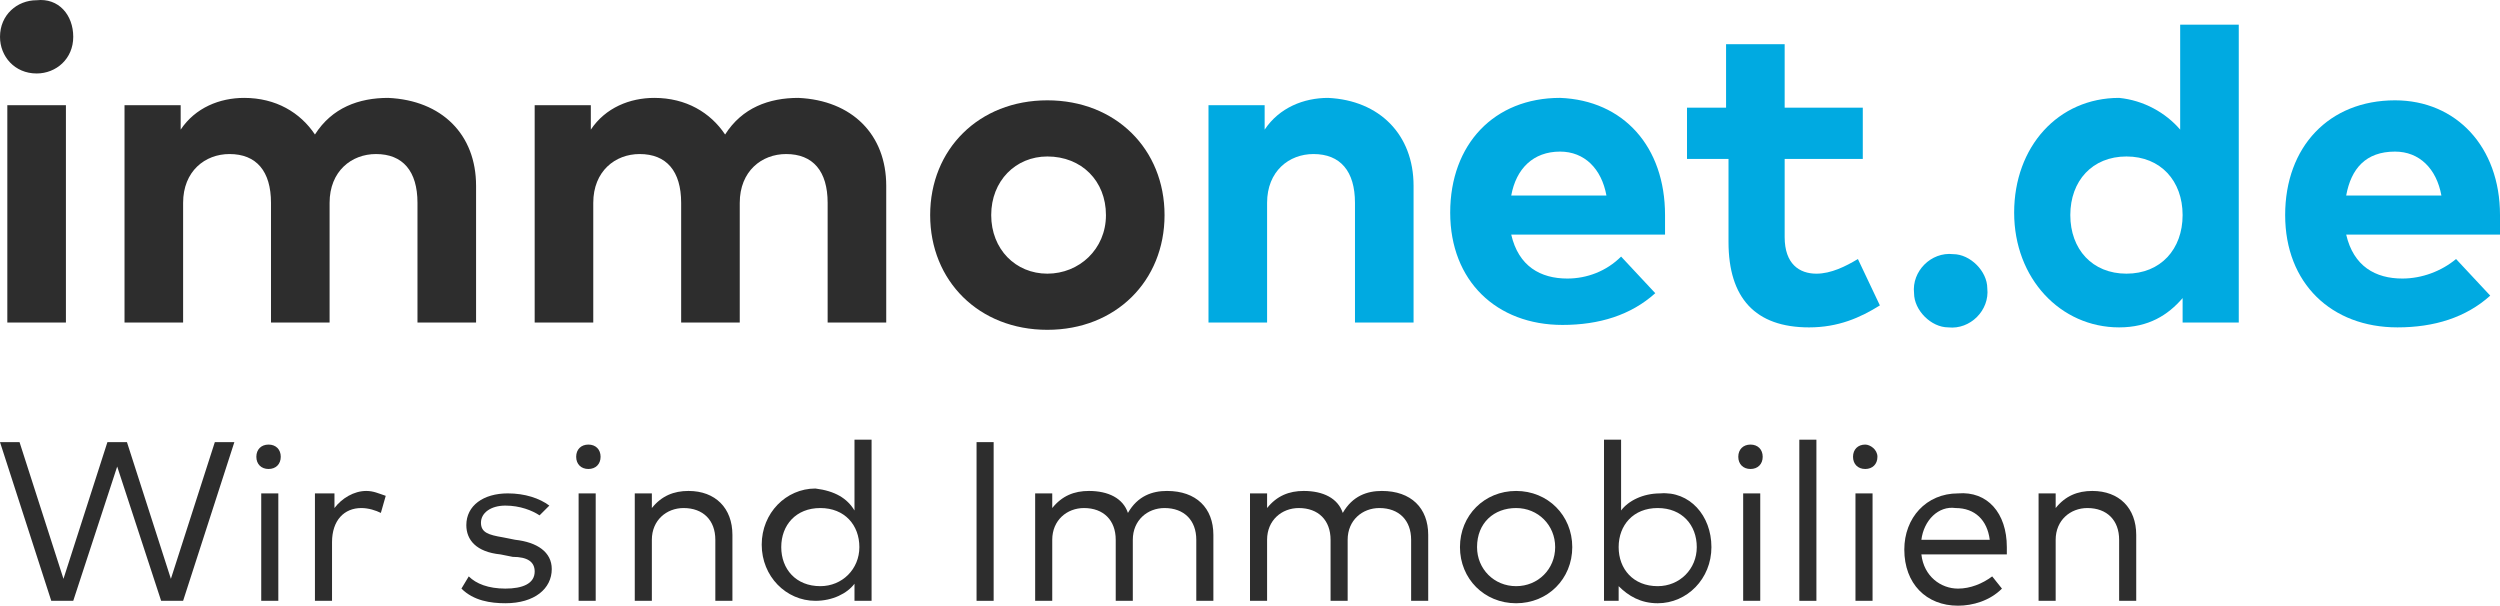
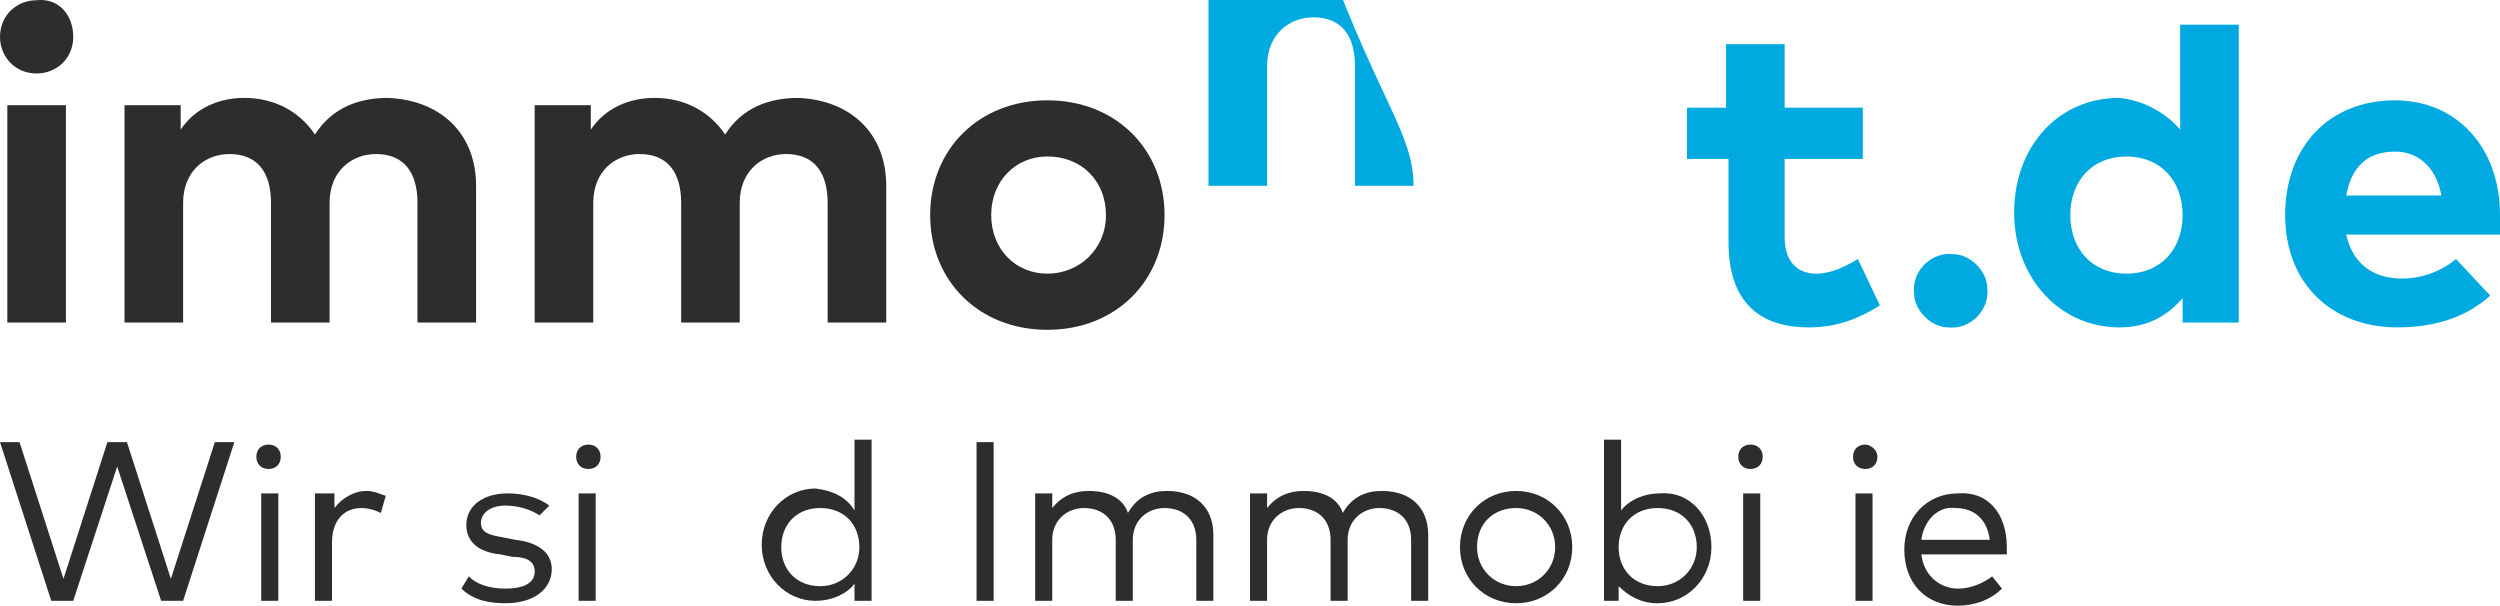
<svg xmlns="http://www.w3.org/2000/svg" version="1.1" id="Ebene_1" x="0px" y="0px" width="376.374px" height="91.188px" viewBox="67.262 214.248 376.374 91.188" xml:space="preserve">
  <g id="claim">
    <path fill="#2D2D2D" d="M94.829,304.701h-3.308l-6.616-20.216l-6.616,20.216H74.98l-7.718-23.892h2.94l6.616,20.583l6.616-20.583   h2.94l6.616,20.583l6.616-20.583h2.94L94.829,304.701z" />
    <path fill="#2D2D2D" d="M109.53,283.016c0,1.102-0.735,1.838-1.837,1.838s-1.838-0.736-1.838-1.838   c0-1.104,0.735-1.838,1.838-1.838S109.53,281.912,109.53,283.016z M109.163,304.701h-2.573v-16.173h2.573V304.701z" />
    <path fill="#2D2D2D" d="M125.335,288.896l-0.735,2.572c-0.735-0.367-1.838-0.735-2.94-0.735c-2.573,0-4.411,1.838-4.411,5.146   v8.822h-2.573v-16.173h2.94v2.205c1.103-1.47,2.94-2.573,4.778-2.573C123.498,288.16,124.232,288.528,125.335,288.896z" />
    <path fill="#2D2D2D" d="M148.491,291.836c-1.103-0.734-2.94-1.47-5.146-1.47c-2.205,0-3.675,1.103-3.675,2.573   c0,1.47,1.103,1.838,3.308,2.205l1.838,0.367c3.308,0.367,5.513,1.838,5.513,4.41c0,2.941-2.573,5.146-6.983,5.146   c-2.205,0-4.778-0.367-6.616-2.205l1.103-1.838c1.103,1.103,2.94,1.838,5.513,1.838s4.411-0.735,4.411-2.573   c0-1.47-1.103-2.205-3.308-2.205l-1.837-0.368c-3.676-0.367-5.146-2.205-5.146-4.41c0-2.94,2.573-4.778,6.249-4.778   c2.573,0,4.778,0.735,6.249,1.838L148.491,291.836z" />
    <path fill="#2D2D2D" d="M157.68,283.016c0,1.102-0.735,1.838-1.837,1.838c-1.103,0-1.838-0.736-1.838-1.838   c0-1.104,0.735-1.838,1.838-1.838C156.945,281.178,157.68,281.912,157.68,283.016z M156.945,304.701h-2.573v-16.173h2.573V304.701z   " />
-     <path fill="#2D2D2D" d="M177.528,294.777v9.924h-2.573v-9.189c0-2.94-1.837-4.778-4.778-4.778c-2.573,0-4.778,1.838-4.778,4.778   v9.189h-2.573v-16.173h2.573v2.205c1.47-1.837,3.308-2.573,5.513-2.573C174.955,288.16,177.528,290.733,177.528,294.777z" />
    <path fill="#2D2D2D" d="M195.905,291.102v-10.659h2.573v24.259h-2.573v-2.573c-1.103,1.47-3.308,2.573-5.881,2.573   c-4.411,0-8.086-3.676-8.086-8.454s3.675-8.454,8.086-8.454C192.965,288.16,194.803,289.264,195.905,291.102z M184.879,296.614   c0,3.308,2.205,5.881,5.88,5.881c3.308,0,5.881-2.573,5.881-5.881s-2.205-5.881-5.881-5.881   C187.084,290.733,184.879,293.307,184.879,296.614z" />
    <path fill="#2D2D2D" d="M216.855,304.701h-2.573V280.81h2.573V304.701z" />
    <path fill="#2D2D2D" d="M249.936,294.777v9.924h-2.573v-9.189c0-2.94-1.837-4.778-4.778-4.778c-2.573,0-4.778,1.838-4.778,4.778   v9.189h-2.573v-9.189c0-2.94-1.838-4.778-4.778-4.778c-2.573,0-4.778,1.838-4.778,4.778v9.189h-2.573v-16.173h2.573v2.205   c1.47-1.837,3.308-2.573,5.514-2.573c2.94,0,5.146,1.104,5.881,3.309c1.47-2.572,3.675-3.309,5.88-3.309   C247.362,288.16,249.936,290.733,249.936,294.777z" />
    <path fill="#2D2D2D" d="M282.279,294.777v9.924h-2.572v-9.189c0-2.94-1.838-4.778-4.778-4.778c-2.573,0-4.778,1.838-4.778,4.778   v9.189h-2.572v-9.189c0-2.94-1.838-4.778-4.778-4.778c-2.573,0-4.778,1.838-4.778,4.778v9.189h-2.573v-16.173h2.573v2.205   c1.471-1.837,3.309-2.573,5.514-2.573c2.939,0,5.146,1.104,5.881,3.309c1.47-2.572,3.676-3.309,5.881-3.309   C279.707,288.16,282.279,290.733,282.279,294.777z" />
    <path fill="#2D2D2D" d="M303.966,296.614c0,4.778-3.676,8.454-8.454,8.454s-8.453-3.676-8.453-8.454s3.675-8.454,8.453-8.454   S303.966,291.836,303.966,296.614z M289.631,296.614c0,3.308,2.573,5.881,5.881,5.881c3.309,0,5.881-2.573,5.881-5.881   s-2.572-5.881-5.881-5.881C292.204,290.733,289.631,292.939,289.631,296.614z" />
    <path fill="#2D2D2D" d="M324.916,296.614c0,4.778-3.676,8.454-8.086,8.454c-2.573,0-4.411-1.104-5.881-2.573v2.206h-2.205v-24.259   h2.572v10.659c1.103-1.471,3.309-2.573,5.881-2.573C321.608,288.16,324.916,291.836,324.916,296.614z M310.949,296.614   c0,3.308,2.205,5.881,5.881,5.881c3.308,0,5.881-2.573,5.881-5.881s-2.205-5.881-5.881-5.881S310.949,293.307,310.949,296.614z" />
    <path fill="#2D2D2D" d="M332.635,283.016c0,1.102-0.735,1.838-1.838,1.838s-1.838-0.736-1.838-1.838   c0-1.104,0.735-1.838,1.838-1.838S332.635,281.912,332.635,283.016z M332.267,304.701h-2.572v-16.173h2.572V304.701z" />
-     <path fill="#2D2D2D" d="M340.721,304.701h-2.573v-24.259h2.573V304.701z" />
    <path fill="#2D2D2D" d="M349.909,283.016c0,1.102-0.734,1.838-1.837,1.838c-1.104,0-1.838-0.736-1.838-1.838   c0-1.104,0.734-1.838,1.838-1.838C348.807,281.178,349.909,281.912,349.909,283.016z M349.175,304.701h-2.573v-16.173h2.573   V304.701z" />
    <path fill="#2D2D2D" d="M369.39,296.614c0,0.368,0,0.735,0,1.103h-12.864c0.367,3.309,2.94,5.146,5.514,5.146   c1.838,0,3.675-0.735,5.146-1.838l1.47,1.838c-1.837,1.838-4.41,2.572-6.615,2.572c-4.778,0-8.086-3.308-8.086-8.453   c0-4.778,3.308-8.454,8.086-8.454C366.449,288.16,369.39,291.469,369.39,296.614z M356.525,295.512h10.292   c-0.368-2.94-2.206-4.778-5.146-4.778C359.099,290.366,356.893,292.571,356.525,295.512z" />
-     <path fill="#2D2D2D" d="M388.87,294.777v9.924h-2.573v-9.189c0-2.94-1.838-4.778-4.777-4.778c-2.573,0-4.778,1.838-4.778,4.778   v9.189h-2.573v-16.173h2.573v2.205c1.47-1.837,3.308-2.573,5.513-2.573C386.297,288.16,388.87,290.733,388.87,294.777z" />
  </g>
  <g id="net.de">
-     <path fill="#00AAE1" d="M280.074,242.217V262.8h-8.82v-18.01c0-4.778-2.206-7.351-6.249-7.351c-3.675,0-6.983,2.573-6.983,7.351   v18.01H249.2v-32.712h8.454v3.676c2.205-3.308,5.881-4.778,9.557-4.778C274.929,229.353,280.074,234.498,280.074,242.217z" />
-     <path fill="#00AAE1" d="M317.933,246.627c0,1.103,0,2.205,0,2.94h-23.155c1.102,4.778,4.41,6.616,8.453,6.616   c2.94,0,5.881-1.103,8.086-3.308l5.146,5.513c-3.675,3.309-8.453,4.778-13.967,4.778c-9.924,0-16.907-6.616-16.907-16.907   c0-10.292,6.616-17.275,16.54-17.275C311.685,229.353,317.933,236.336,317.933,246.627z M294.777,243.687h14.334   c-0.735-4.043-3.308-6.616-6.983-6.616C298.085,237.071,295.512,239.644,294.777,243.687z" />
+     <path fill="#00AAE1" d="M280.074,242.217h-8.82v-18.01c0-4.778-2.206-7.351-6.249-7.351c-3.675,0-6.983,2.573-6.983,7.351   v18.01H249.2v-32.712h8.454v3.676c2.205-3.308,5.881-4.778,9.557-4.778C274.929,229.353,280.074,234.498,280.074,242.217z" />
    <path fill="#00AAE1" d="M347.704,238.174h-11.762v11.762c0,4.043,2.205,5.513,4.778,5.513c2.205,0,4.411-1.103,6.248-2.206   l3.309,6.983c-2.94,1.838-6.249,3.309-10.659,3.309c-8.086,0-12.129-4.411-12.129-12.865v-12.497h-6.249v-7.719h5.881v-9.556h8.821   v9.556h11.762V238.174z" />
    <path fill="#00AAE1" d="M395.486,233.763v-15.805h8.821V262.8h-8.454v-3.676c-2.205,2.573-5.146,4.411-9.557,4.411   c-8.821,0-15.805-7.352-15.805-17.275s6.616-17.275,15.805-17.275C389.973,229.353,393.28,231.19,395.486,233.763z    M378.946,246.627c0,5.146,3.308,8.821,8.453,8.821c5.146,0,8.454-3.676,8.454-8.821c0-5.146-3.308-8.821-8.454-8.821   C382.254,237.806,378.946,241.481,378.946,246.627z" />
    <path fill="#00AAE1" d="M443.636,246.627c0,1.103,0,2.205,0,2.94h-23.156c1.103,4.778,4.411,6.616,8.454,6.616   c2.94,0,5.881-1.103,8.086-2.94l5.146,5.514c-3.676,3.308-8.454,4.778-13.967,4.778c-9.924,0-16.907-6.616-16.907-16.908   s6.615-17.275,16.539-17.275C437.02,229.353,443.636,236.336,443.636,246.627z M420.479,243.687h14.335   c-0.735-4.043-3.309-6.616-6.983-6.616C423.42,237.071,421.215,239.644,420.479,243.687z" />
    <path fill="#00AAE1" d="M366.449,257.654c0.368,3.308-2.572,6.248-5.881,5.881c-2.572,0-5.146-2.573-5.146-5.146   c-0.367-3.308,2.573-6.248,5.881-5.88C363.877,252.508,366.449,255.081,366.449,257.654z" />
  </g>
  <g id="immo">
    <path fill="#2D2D2D" d="M78.289,219.796c0,3.308-2.573,5.514-5.513,5.514c-3.308,0-5.513-2.573-5.513-5.514   c0-3.308,2.573-5.513,5.513-5.513C76.083,213.915,78.289,216.488,78.289,219.796z M77.186,262.8h-8.821v-32.712h8.821V262.8z" />
    <path fill="#2D2D2D" d="M138.935,242.217V262.8h-8.821v-18.01c0-4.778-2.205-7.351-6.248-7.351c-3.676,0-6.984,2.573-6.984,7.351   v18.01h-8.821v-18.01c0-4.778-2.205-7.351-6.248-7.351c-3.676,0-6.983,2.573-6.983,7.351v18.01h-8.821v-32.712h8.454v3.676   c2.205-3.308,5.881-4.778,9.556-4.778c4.778,0,8.454,2.206,10.659,5.513c2.573-4.043,6.616-5.513,11.026-5.513   C133.789,229.353,138.935,234.498,138.935,242.217z" />
    <path fill="#2D2D2D" d="M200.684,242.217V262.8h-8.821v-18.01c0-4.778-2.206-7.351-6.249-7.351c-3.675,0-6.983,2.573-6.983,7.351   v18.01h-8.821v-18.01c0-4.778-2.206-7.351-6.249-7.351c-3.675,0-6.983,2.573-6.983,7.351v18.01h-8.821v-32.712h8.454v3.676   c2.206-3.308,5.881-4.778,9.557-4.778c4.778,0,8.454,2.206,10.659,5.513c2.573-4.043,6.616-5.513,11.027-5.513   C195.538,229.353,200.684,234.498,200.684,242.217z" />
    <path fill="#2D2D2D" d="M242.584,246.627c0,9.923-7.351,17.275-17.643,17.275s-17.643-7.352-17.643-17.275   c0-9.924,7.351-17.275,17.643-17.275S242.584,236.704,242.584,246.627z M216.488,246.627c0,5.146,3.675,8.821,8.454,8.821   s8.821-3.676,8.821-8.821c0-5.146-3.676-8.821-8.821-8.821C220.164,237.806,216.488,241.481,216.488,246.627z" />
  </g>
</svg>